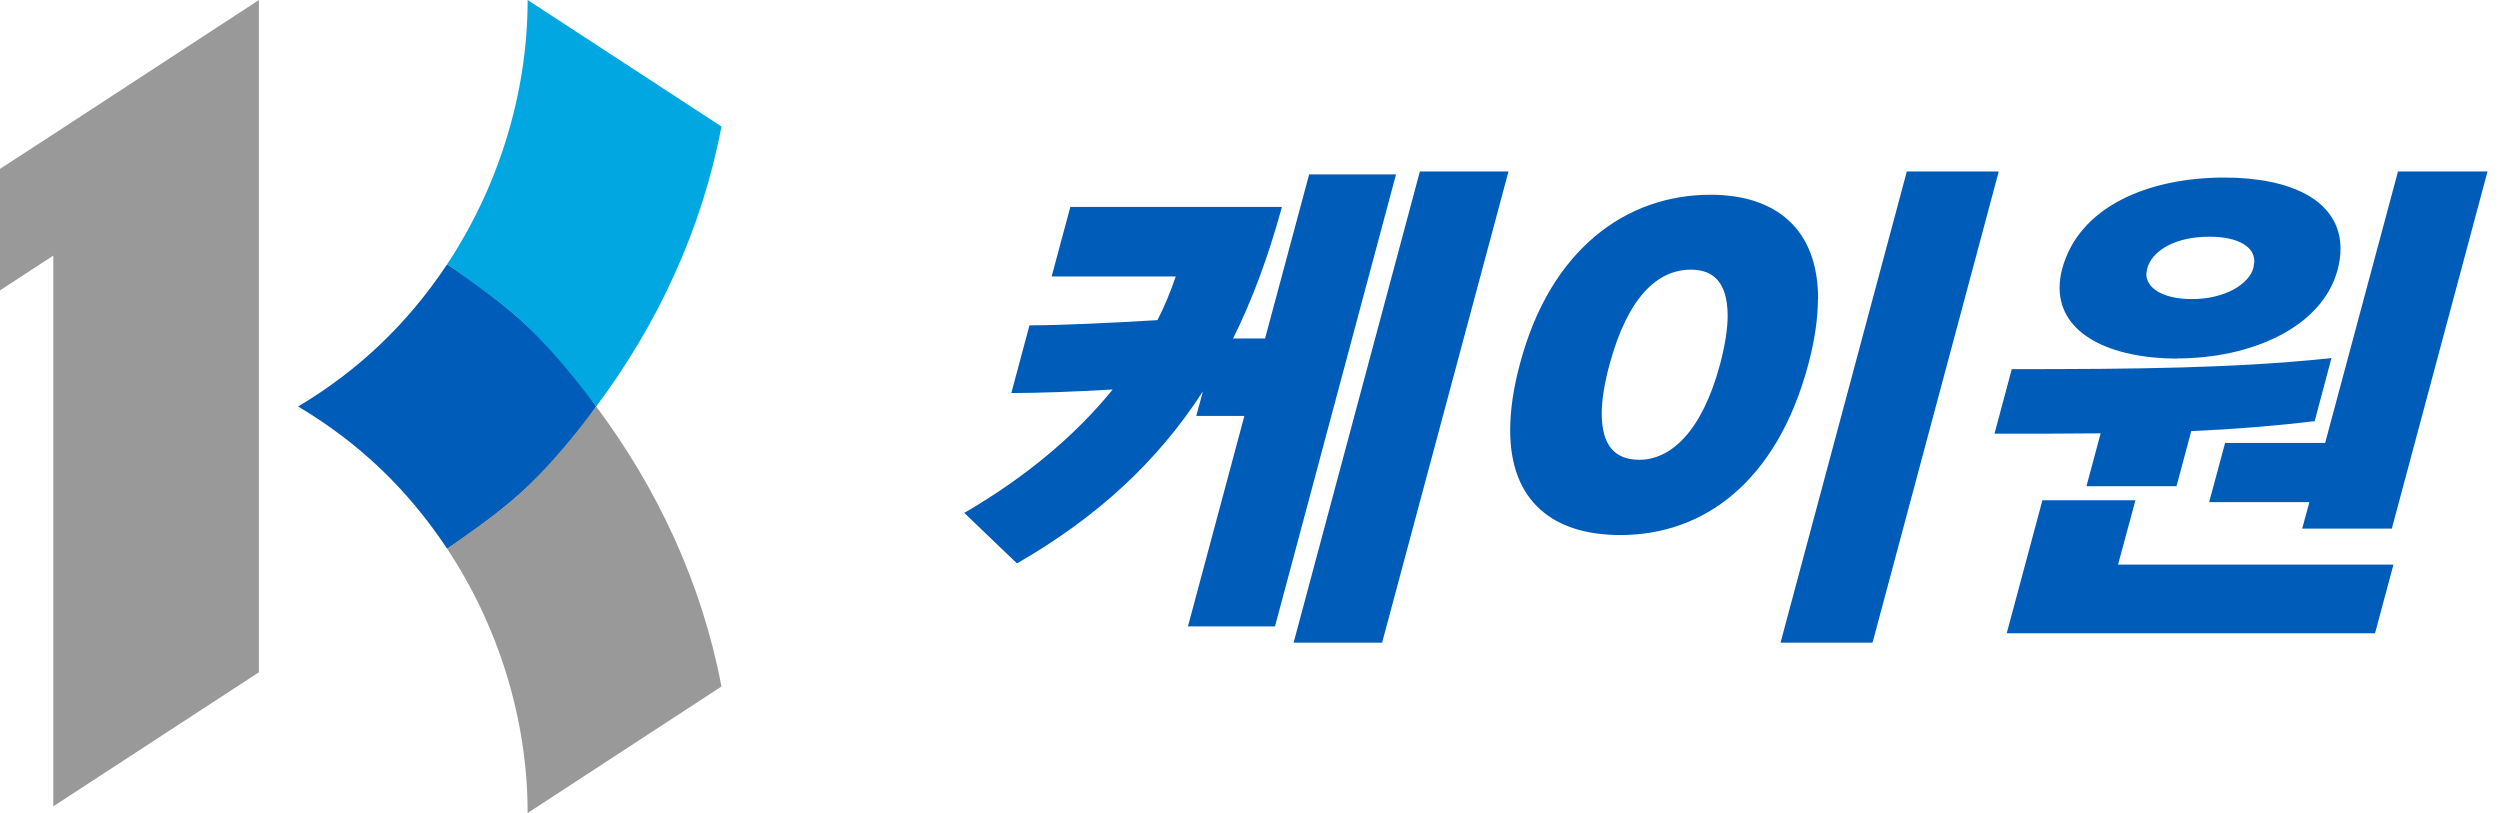
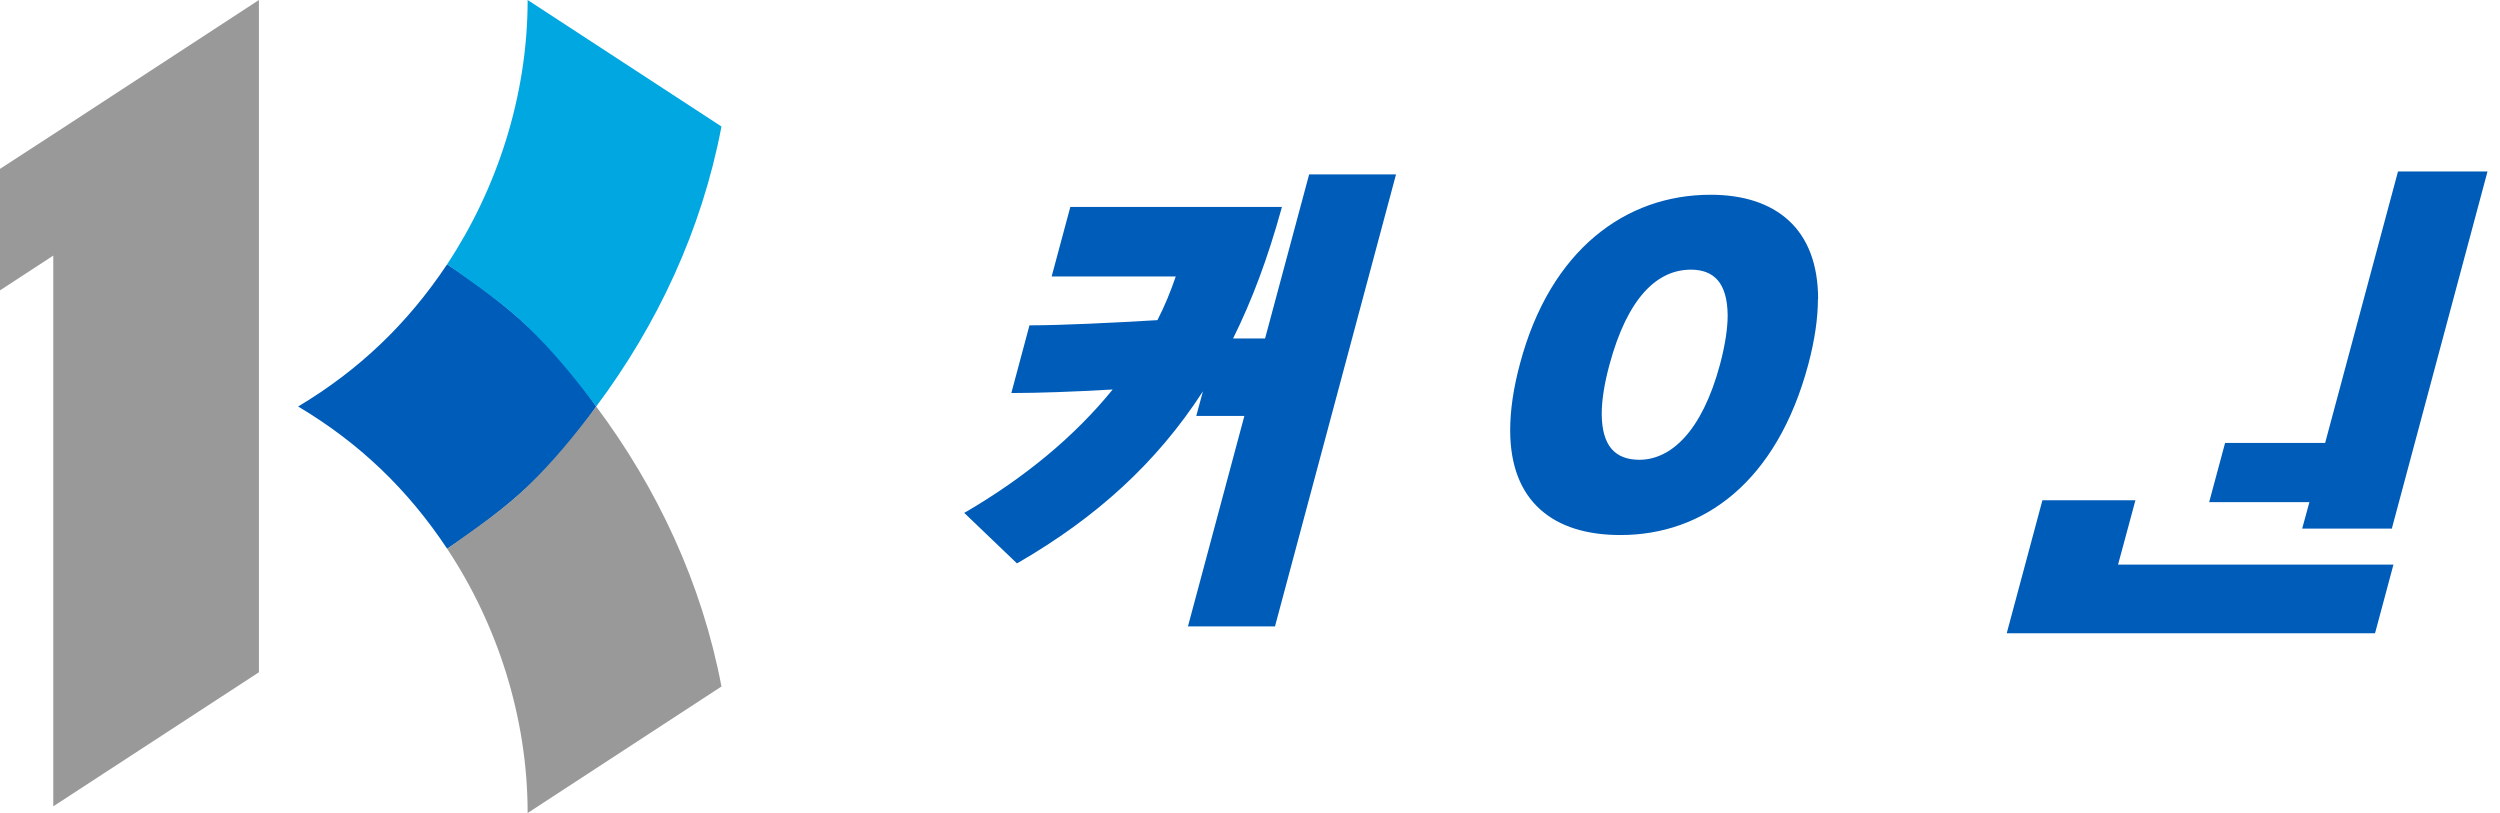
<svg xmlns="http://www.w3.org/2000/svg" width="123" height="40" viewBox="0 0 123 40" fill="none">
  <path d="M22.001 13C20.063 15.912 17.68 18.198 14.668 20C17.68 21.793 20.063 24.079 22.001 27C25.001 25 27.335 23 29.335 20C27.335 17 25.001 15 22.001 13Z" fill="#005CB9" />
  <path d="M29.333 20C28.287 21.401 27.216 22.712 25.96 23.922C24.75 25.096 23.365 26.017 22 27C24.448 30.685 25.96 35.259 25.96 40L35.496 33.776C34.531 28.681 32.327 24.004 29.333 20Z" fill="#999999" />
  <path d="M29.333 20C28.287 18.599 27.216 17.288 25.96 16.078C24.75 14.905 23.365 13.983 22 13C24.439 9.315 25.96 4.741 25.96 0L35.496 6.224C34.531 11.319 32.327 15.996 29.333 20Z" fill="#00A7E1" />
  <path d="M2.621 6.606L0 8.308V14.286L2.621 12.575V39.672L12.739 33.075V5.969V0L2.621 6.606Z" fill="#999999" />
-   <path d="M63.645 31.62H68.003L68.021 31.538L74.218 8.435H69.859L63.645 31.62Z" fill="#005CB9" />
  <path d="M64.407 8.59L62.242 16.651H60.668C61.605 14.768 62.378 12.684 63.033 10.319L63.07 10.182H52.66L51.741 13.603H57.847C57.592 14.349 57.301 15.059 56.946 15.751C54.699 15.887 52.142 16.006 50.731 16.006H50.65L49.758 19.336H49.894C51.068 19.336 52.906 19.272 54.744 19.163C52.852 21.492 50.422 23.485 47.556 25.168L47.438 25.232L50.031 27.716L50.104 27.68C53.953 25.45 56.919 22.757 59.184 19.254L58.893 20.328L58.857 20.464H61.223L58.447 30.819H62.733L62.751 30.737L68.684 8.581H64.398L64.407 8.59Z" fill="#005CB9" />
-   <path d="M93.816 8.435L87.602 31.62H92.124L92.151 31.538L98.339 8.435H93.816Z" fill="#005CB9" />
  <path d="M89.451 14.714C89.451 13.003 88.941 11.711 88.013 10.856C87.085 10 85.766 9.582 84.155 9.582C79.988 9.582 76.284 12.284 74.792 17.862C74.456 19.099 74.301 20.201 74.301 21.165C74.301 22.921 74.829 24.213 75.784 25.069C76.739 25.924 78.095 26.324 79.724 26.324C83.819 26.324 87.422 23.713 88.969 17.926C89.287 16.725 89.442 15.651 89.442 14.714H89.451ZM80.643 22.621C79.469 22.612 78.814 21.948 78.805 20.364C78.805 19.718 78.923 18.918 79.178 17.971C80.079 14.614 81.553 13.258 83.209 13.267C84.301 13.276 84.983 13.886 85.001 15.505C85.001 16.151 84.883 16.952 84.628 17.917C83.728 21.274 82.181 22.621 80.652 22.621H80.643Z" fill="#005CB9" />
-   <path d="M107.11 17.635C110.741 17.635 114.235 16.124 115.008 13.285C115.108 12.912 115.154 12.557 115.154 12.23C115.154 11.056 114.535 10.164 113.516 9.591C112.497 9.018 111.077 8.736 109.439 8.736C105.681 8.736 102.278 10.173 101.459 13.231C101.368 13.558 101.332 13.867 101.332 14.168C101.341 16.452 103.843 17.635 107.119 17.644L107.11 17.635ZM110.868 13.176C110.659 13.977 109.458 14.723 107.829 14.714C107.101 14.714 106.528 14.568 106.155 14.341C105.782 14.113 105.6 13.813 105.6 13.485L105.636 13.231C105.873 12.312 107.055 11.638 108.711 11.647C109.43 11.647 109.985 11.775 110.358 11.993C110.731 12.211 110.913 12.503 110.913 12.867L110.868 13.185V13.176Z" fill="#005CB9" />
  <path d="M109.474 21.793L108.691 24.704H113.623L113.305 25.869L113.268 26.006H117.681L117.7 25.924L122.386 8.435H117.982L114.397 21.793H109.474Z" fill="#005CB9" />
  <path d="M105.063 24.613H100.487L98.731 31.156H116.847L116.874 31.074L117.757 27.78H104.208L105.063 24.613Z" fill="#005CB9" />
-   <path d="M102.651 23.922H107.083L107.81 21.21C109.912 21.119 111.923 20.956 113.807 20.728H113.88L114.708 17.616L114.553 17.634C109.931 18.117 105.017 18.162 99.057 18.162H98.975L98.957 18.244L98.129 21.338H98.265C100.031 21.338 101.714 21.338 103.352 21.32L102.651 23.931V23.922Z" fill="#005CB9" />
</svg>